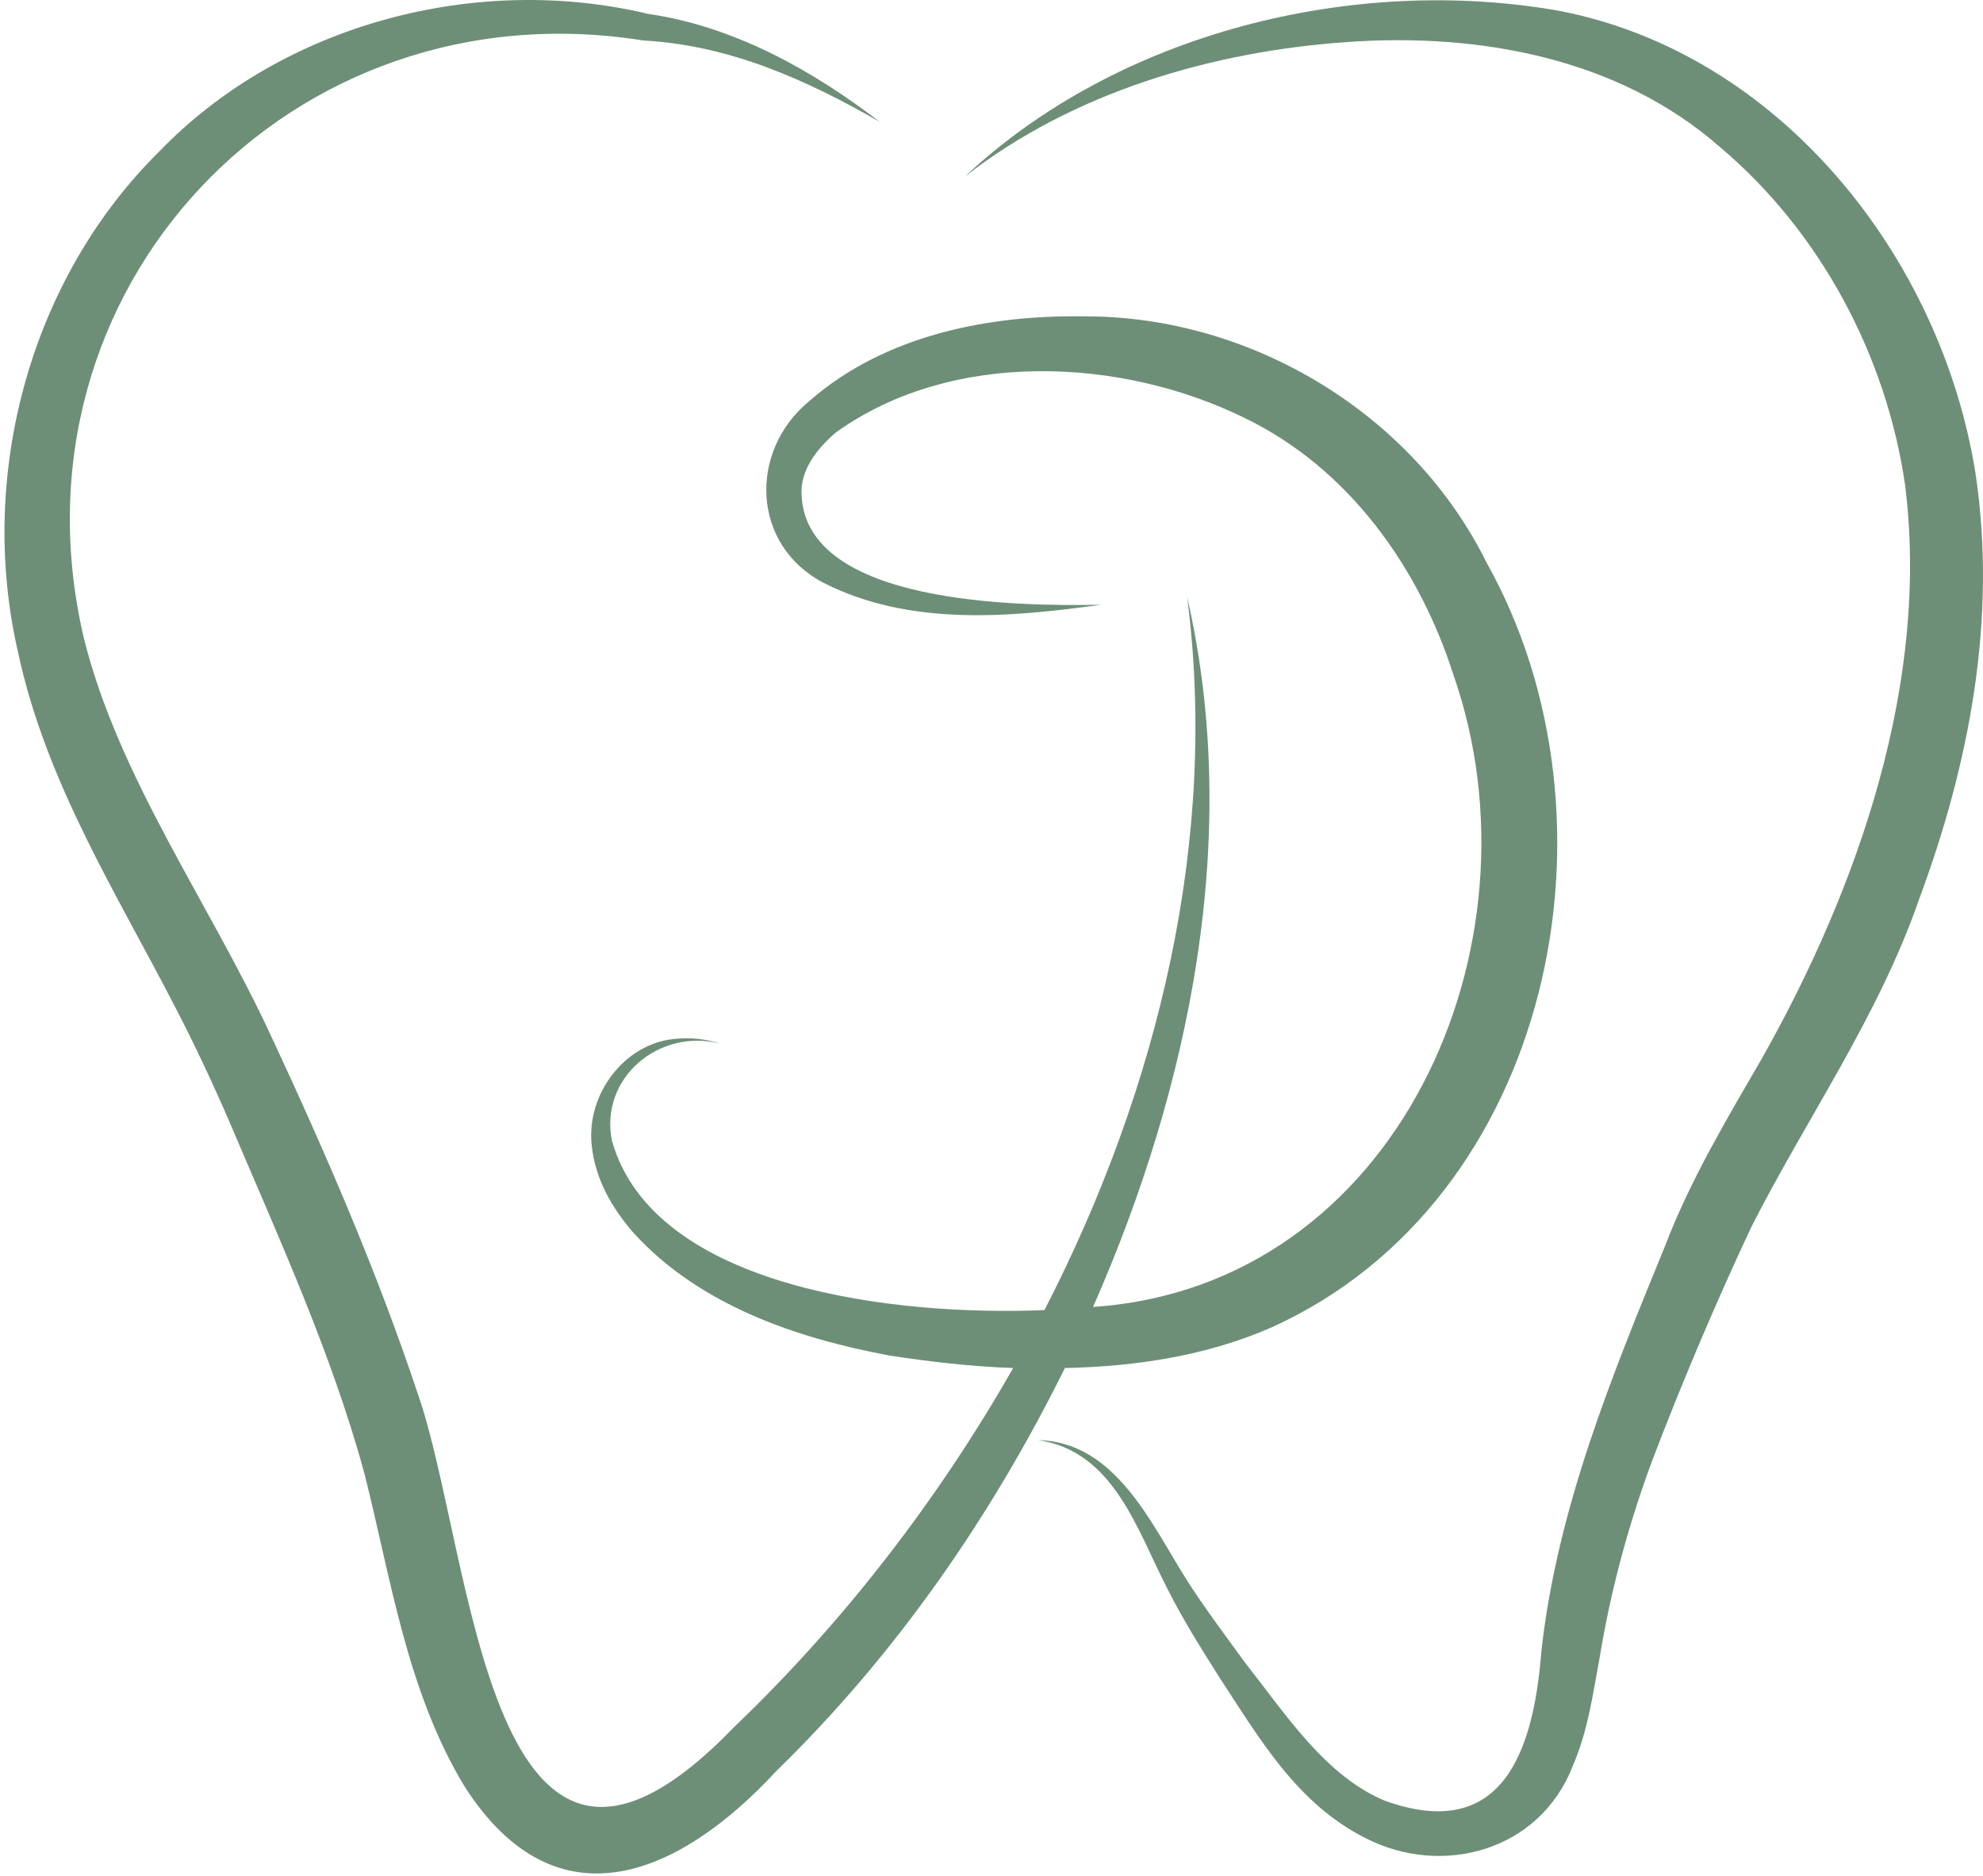
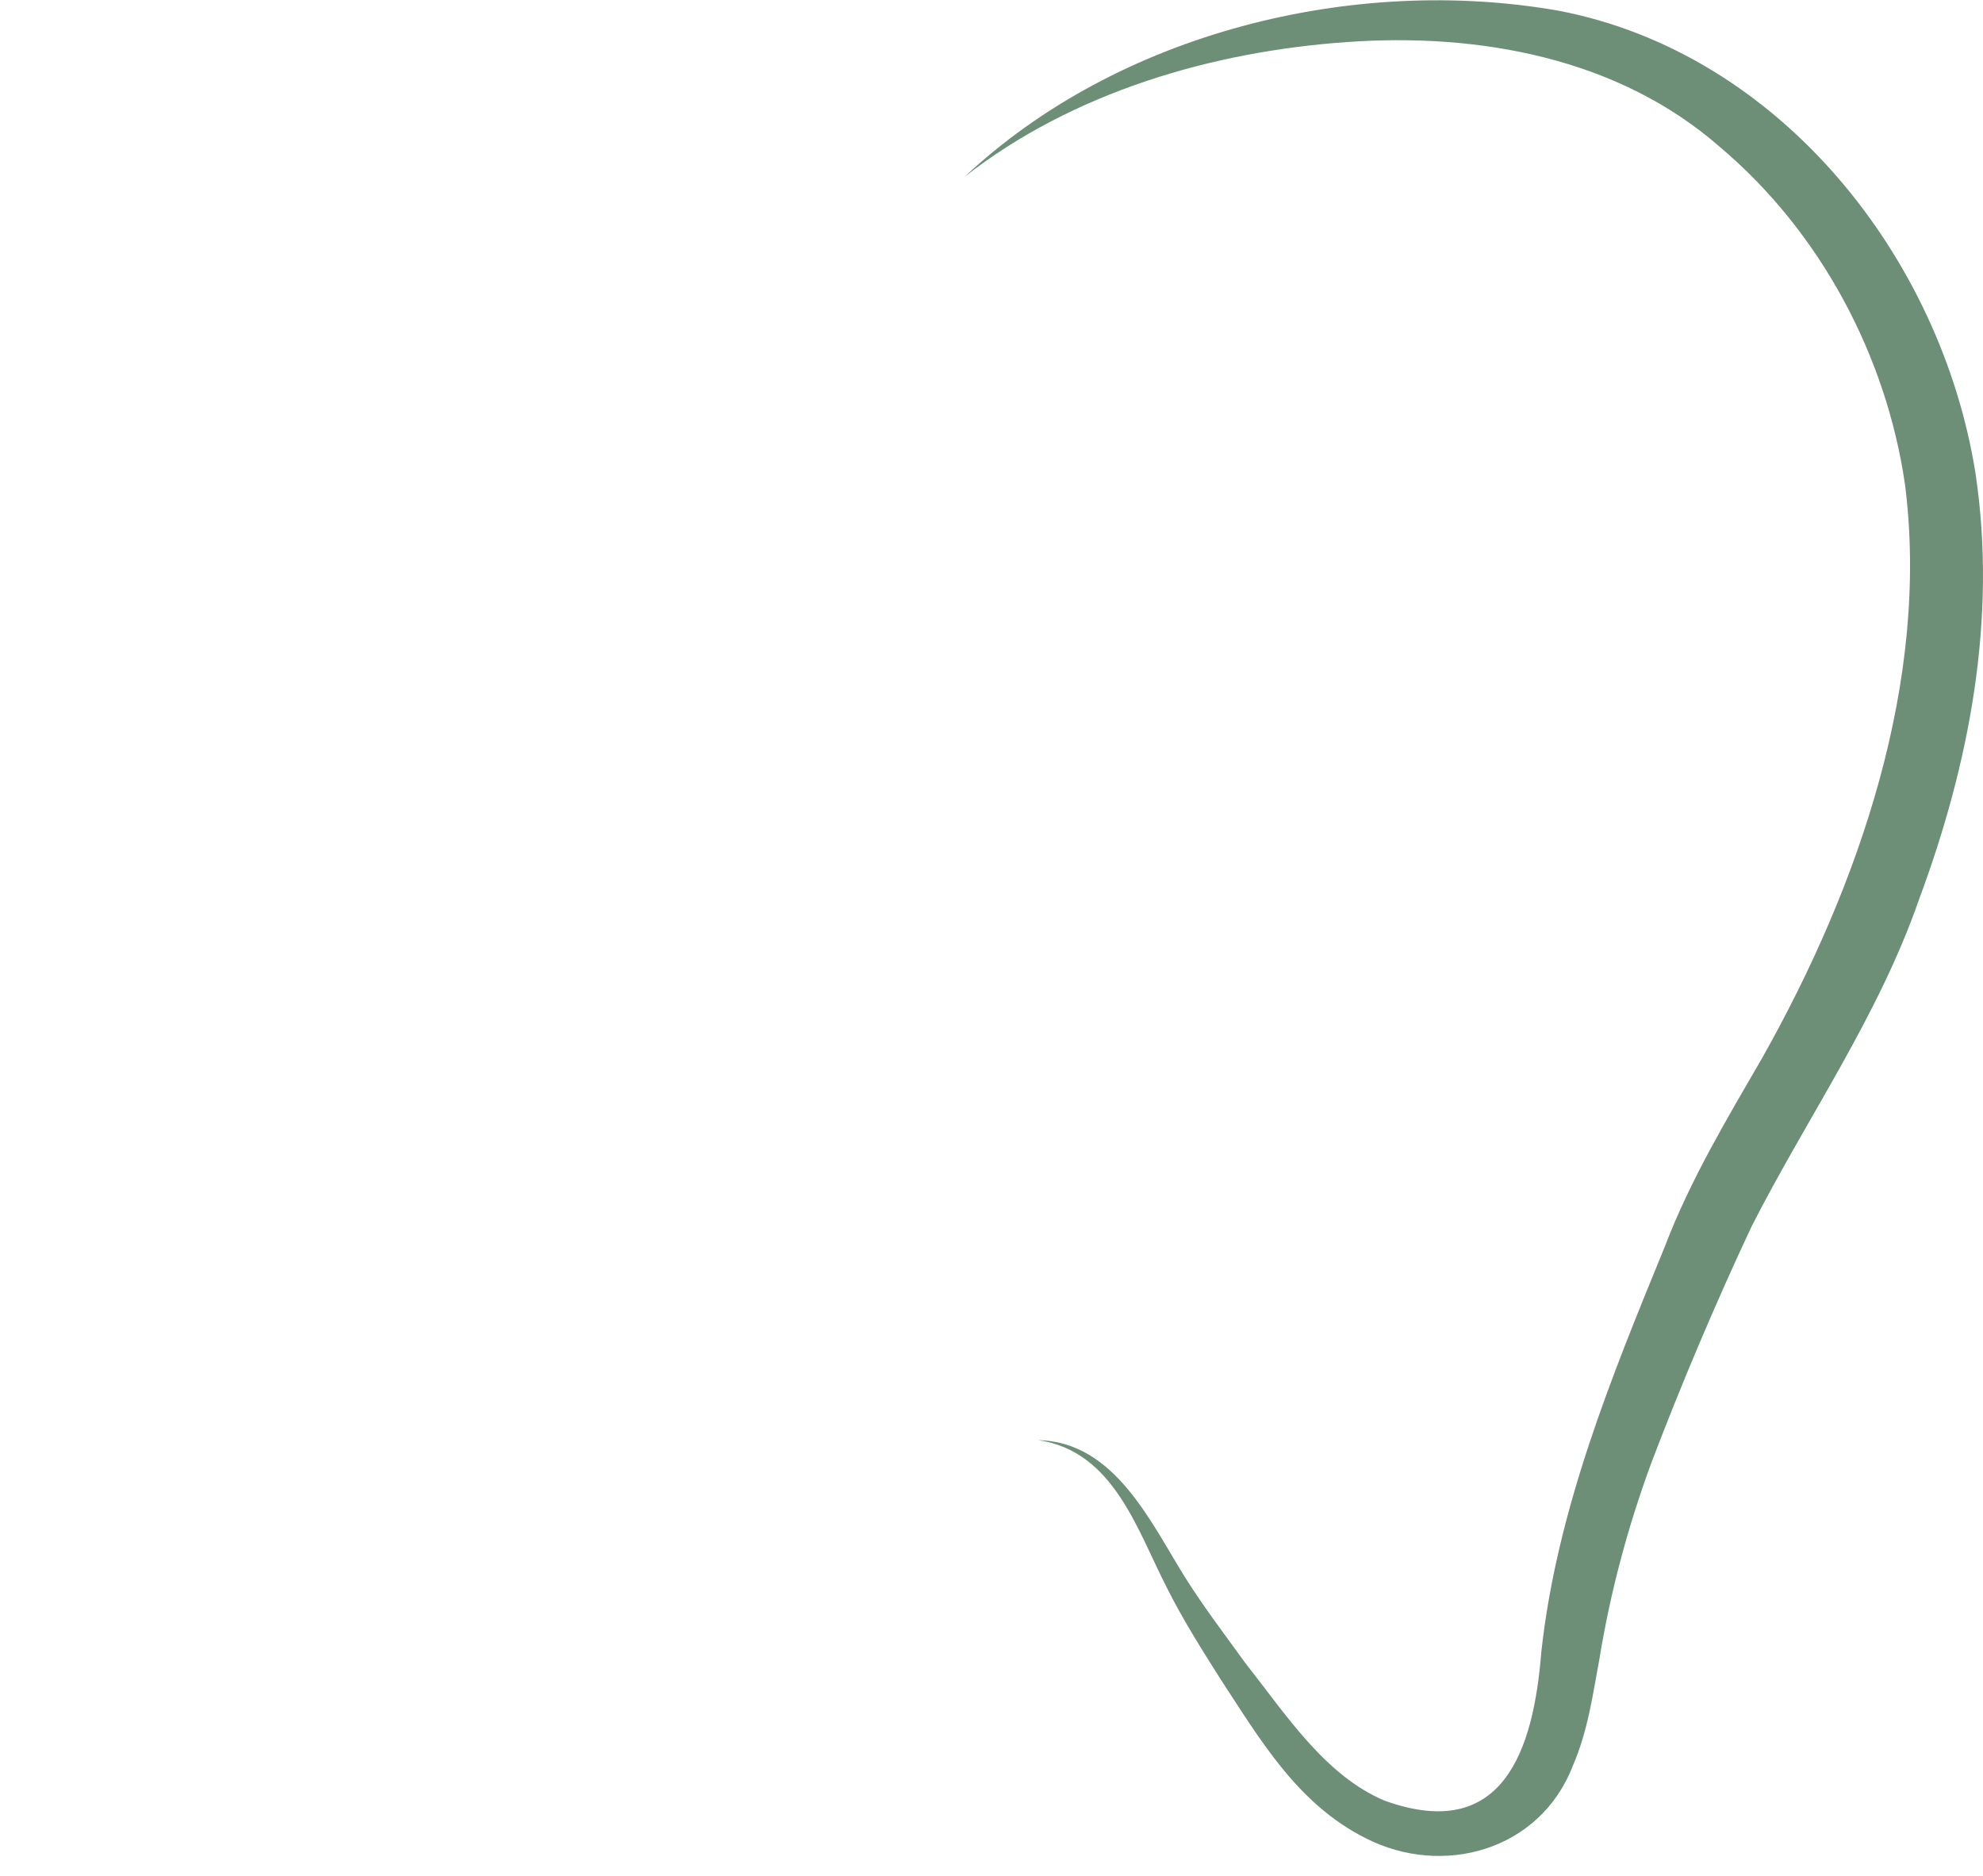
<svg xmlns="http://www.w3.org/2000/svg" width="203" height="192" viewBox="0 0 203 192" fill="none">
-   <path d="M130.19 135.87C158.91 122.874 166.932 83.886 152.171 57.573C144.63 42.331 128.105 32.383 111.097 32.383C101.15 32.223 90.561 34.308 82.859 41.047C76.602 46.181 76.923 55.808 84.303 59.659C93.128 64.151 103.396 63.188 112.702 61.905C104.359 62.065 82.538 61.905 82.057 50.674C81.897 48.267 83.501 46.021 85.587 44.256C97.46 35.752 114.788 36.555 127.463 42.812C138.052 47.946 145.272 58.054 148.802 69.125C158.429 96.721 143.026 131.698 111.9 133.784C121.847 111.161 127.142 85.49 121.526 61.103C124.735 85.811 118.638 111.322 106.926 134.105C92.005 134.746 66.975 132.019 62.643 116.777C61.36 110.359 67.457 105.225 73.714 106.829C72.27 106.348 70.665 106.187 69.061 106.348C63.927 106.829 60.076 111.963 60.558 117.098C60.878 120.627 62.643 123.676 64.89 126.243C71.628 133.623 81.576 136.993 91.042 138.758C95.213 139.399 99.385 139.881 103.717 140.041C95.855 153.839 86.068 166.354 75.158 176.783C49.808 203.096 48.524 158.974 42.748 142.608C38.577 130.094 33.282 117.9 27.666 105.866C21.409 92.389 12.103 79.554 8.574 65.274C0.231 29.655 29.752 -1.631 65.852 4.145C74.677 4.626 82.538 8.156 90.079 12.488C83.18 7.193 75.158 2.701 66.334 1.417C48.845 -2.754 28.95 2.38 16.275 15.536C3.119 28.532 -2.337 48.588 1.835 66.718C4.723 80.195 11.943 91.427 18.04 103.299C19.805 106.669 22.051 111.482 23.495 114.851C28.469 126.564 33.924 138.437 37.293 150.791C40.021 161.541 41.625 173.093 47.562 182.88C57.028 197.641 69.703 191.865 79.49 181.275C91.684 169.402 101.471 155.283 109.012 140.041C116.392 139.881 123.612 138.758 130.19 135.87Z" fill="#6E8F77" />
-   <path d="M202.229 48.428C198.699 26.286 182.173 5.428 159.551 1.096C138.532 -2.594 114.466 3.343 98.742 18.104C109.813 9.44 124.092 5.268 137.891 4.305C151.368 3.343 165.647 5.91 176.076 15.055C186.345 23.719 193.083 36.394 195.009 49.551C197.576 69.606 190.356 90.624 180.408 108.273C176.879 114.37 173.028 120.788 170.461 127.526C165.006 140.843 159.39 154.481 157.786 169.082C156.983 179.35 153.775 188.656 141.741 184.324C135.644 181.757 131.633 175.499 127.462 170.205C125.376 167.317 123.29 164.589 121.365 161.541C117.835 155.925 114.145 147.582 106.283 147.422C113.984 148.545 116.391 156.567 119.44 162.503C121.044 165.712 122.969 168.761 124.895 171.809C128.906 177.906 132.756 184.645 139.816 188.174C147.678 192.185 157.625 189.458 160.995 180.794C162.599 177.104 163.08 173.253 163.722 169.884C164.845 162.985 166.61 156.406 169.017 149.828C172.065 141.806 175.595 133.463 179.285 125.601C184.901 114.53 192.281 104.102 196.453 92.068C201.587 78.27 204.475 63.349 202.229 48.428Z" fill="#6E8F77" />
+   <path d="M202.229 48.428C198.699 26.286 182.173 5.428 159.551 1.096C138.532 -2.594 114.466 3.343 98.742 18.104C109.813 9.44 124.092 5.268 137.891 4.305C151.368 3.343 165.647 5.91 176.076 15.055C186.345 23.719 193.083 36.394 195.009 49.551C197.576 69.606 190.356 90.624 180.408 108.273C176.879 114.37 173.028 120.788 170.461 127.526C165.006 140.843 159.39 154.481 157.786 169.082C156.983 179.35 153.775 188.656 141.741 184.324C135.644 181.757 131.633 175.499 127.462 170.205C125.376 167.317 123.29 164.589 121.365 161.541C117.835 155.925 114.145 147.582 106.283 147.422C113.984 148.545 116.391 156.567 119.44 162.503C121.044 165.712 122.969 168.761 124.895 171.809C128.906 177.906 132.756 184.645 139.816 188.174C147.678 192.185 157.625 189.458 160.995 180.794C162.599 177.104 163.08 173.253 163.722 169.884C164.845 162.985 166.61 156.406 169.017 149.828C172.065 141.806 175.595 133.463 179.285 125.601C184.901 114.53 192.281 104.102 196.453 92.068C201.587 78.27 204.475 63.349 202.229 48.428" fill="#6E8F77" />
</svg>